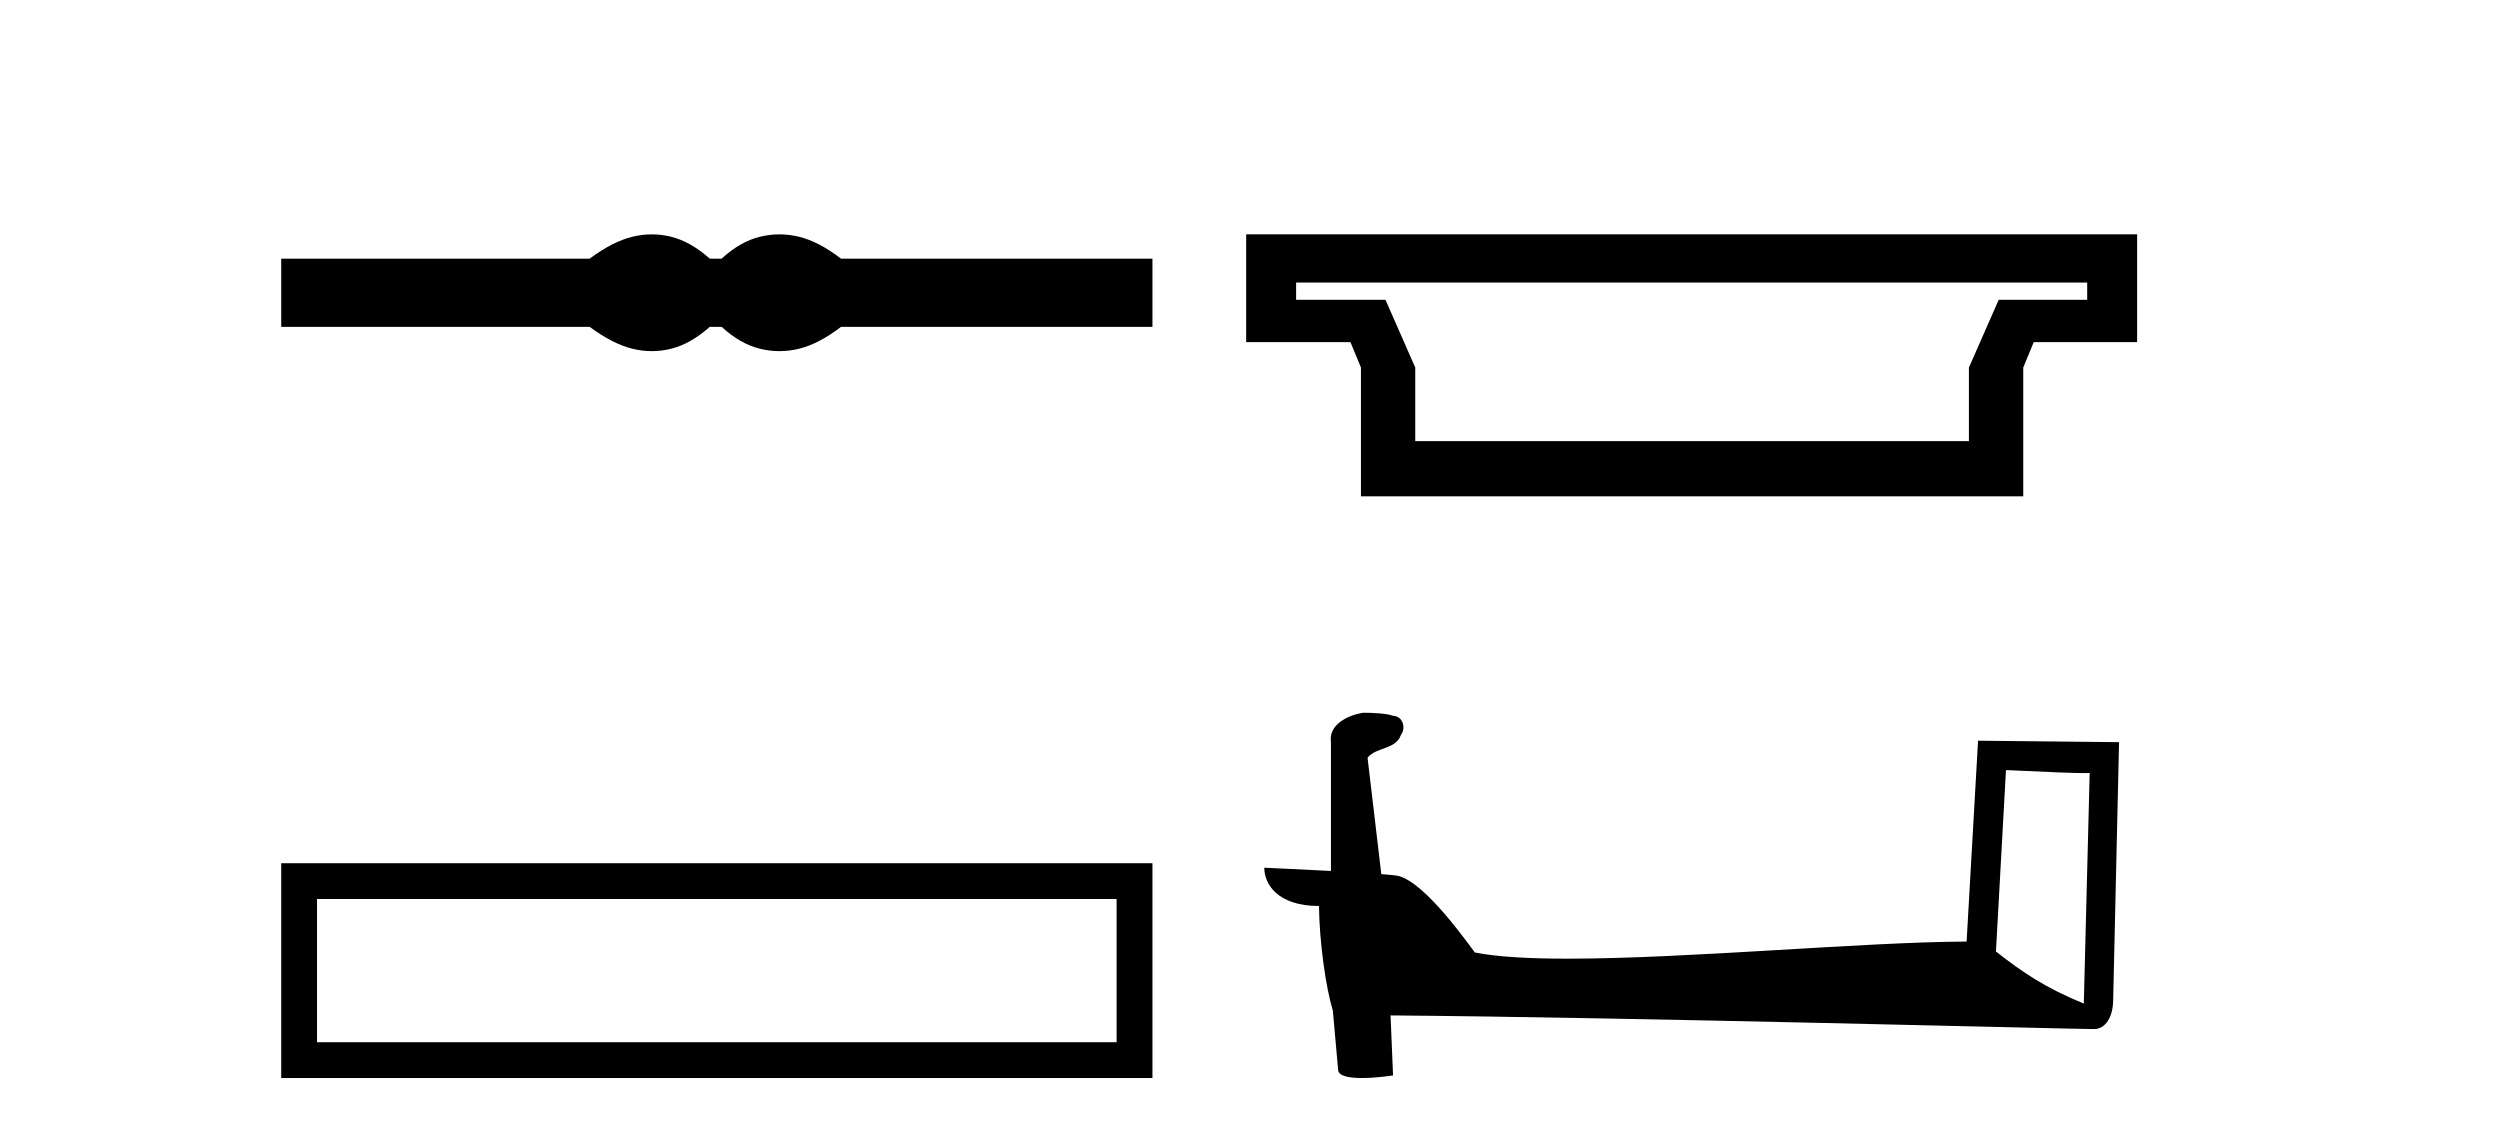
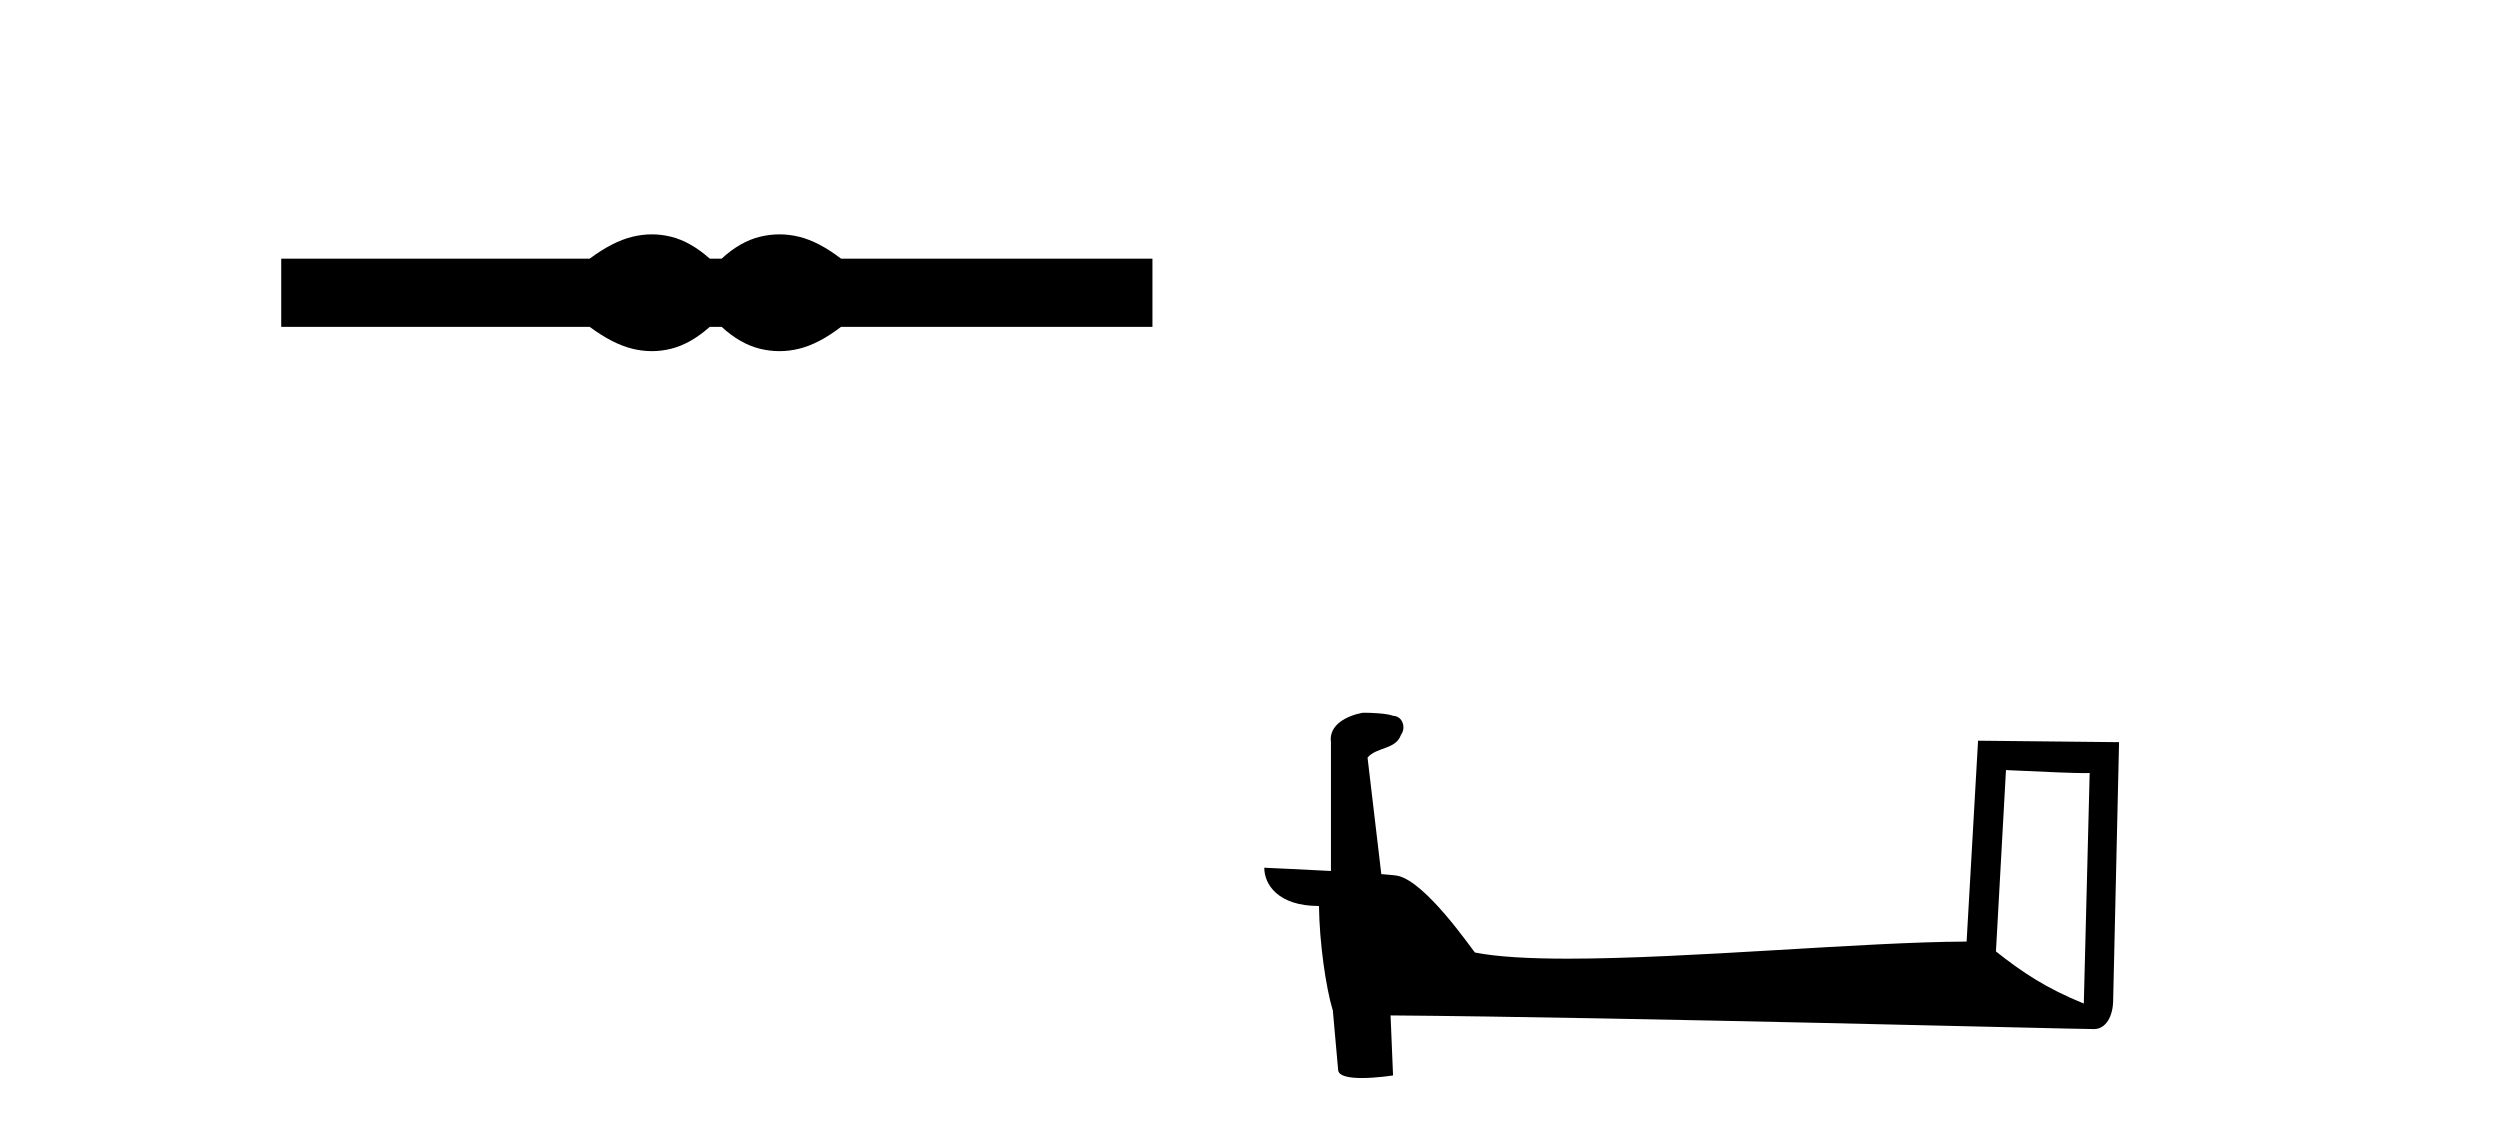
<svg xmlns="http://www.w3.org/2000/svg" width="90.0" height="41.0">
  <path d="M 23.467 8.437 C 23.233 8.437 22.999 8.466 22.763 8.524 C 22.291 8.639 21.78 8.902 21.228 9.311 L 10.124 9.311 L 10.124 11.767 L 21.228 11.767 C 21.78 12.176 22.291 12.438 22.763 12.554 C 22.999 12.612 23.233 12.641 23.467 12.641 C 23.701 12.641 23.933 12.612 24.164 12.554 C 24.627 12.438 25.09 12.176 25.552 11.767 L 25.979 11.767 C 26.424 12.176 26.883 12.438 27.354 12.554 C 27.59 12.612 27.826 12.641 28.061 12.641 C 28.297 12.641 28.533 12.612 28.769 12.554 C 29.24 12.438 29.743 12.176 30.277 11.767 L 41.488 11.767 L 41.488 9.311 L 30.277 9.311 C 29.743 8.902 29.24 8.639 28.769 8.524 C 28.533 8.466 28.297 8.437 28.061 8.437 C 27.826 8.437 27.59 8.466 27.354 8.524 C 26.883 8.639 26.424 8.902 25.979 9.311 L 25.552 9.311 C 25.09 8.902 24.627 8.639 24.164 8.524 C 23.933 8.466 23.701 8.437 23.467 8.437 Z" style="fill:#000000;stroke:none" />
-   <path d="M 10.124 31.076 L 10.124 38.809 L 41.488 38.809 L 41.488 31.076 L 10.124 31.076 M 40.198 32.364 L 40.198 37.52 L 11.413 37.52 L 11.413 32.364 L 40.198 32.364 Z" style="fill:#000000;stroke:none" />
-   <path d="M 75.139 10.171 L 75.139 10.792 L 71.954 10.792 L 70.881 13.231 L 70.881 15.88 L 50.949 15.88 L 50.949 13.231 L 49.877 10.792 L 46.66 10.792 L 46.66 10.171 ZM 44.862 8.437 L 44.862 12.316 L 48.616 12.316 L 48.994 13.231 L 48.994 17.867 L 72.837 17.867 L 72.837 13.231 L 73.215 12.316 L 76.937 12.316 L 76.937 8.437 Z" style="fill:#000000;stroke:none" />
  <path d="M 72.215 27.723 C 73.804 27.8 74.681 27.832 75.058 27.832 C 75.135 27.832 75.191 27.831 75.228 27.828 L 75.228 27.828 L 75.017 36.128 C 73.653 35.572 72.812 35.009 71.854 34.253 L 72.215 27.723 ZM 49.14 25.659 C 49.095 25.659 49.062 25.66 49.047 25.661 C 48.521 25.758 47.822 26.078 47.914 26.723 C 47.914 28.267 47.914 29.811 47.914 31.355 C 46.885 31.301 45.828 31.253 45.514 31.238 L 45.514 31.238 C 45.514 31.82 45.984 32.616 47.483 32.616 C 47.499 33.929 47.729 35.537 47.975 36.358 C 47.976 36.357 47.978 36.356 47.98 36.355 L 48.172 38.506 C 48.172 38.744 48.58 38.809 49.025 38.809 C 49.561 38.809 50.15 38.715 50.15 38.715 L 50.06 36.555 L 50.06 36.555 C 58.494 36.621 74.588 37.047 75.386 37.047 C 75.799 37.047 76.074 36.605 76.074 35.989 L 76.286 26.718 L 71.21 26.665 L 70.798 33.897 C 67.12 33.908 60.766 34.512 56.446 34.512 C 55.073 34.512 53.906 34.451 53.096 34.29 C 52.932 34.093 51.347 31.783 50.339 31.533 C 50.259 31.513 50.023 31.491 49.727 31.468 C 49.563 30.07 49.397 28.673 49.232 27.276 C 49.548 26.887 50.249 26.993 50.435 26.454 C 50.626 26.201 50.496 25.779 50.151 25.769 C 49.932 25.682 49.372 25.659 49.14 25.659 Z" style="fill:#000000;stroke:none" />
</svg>